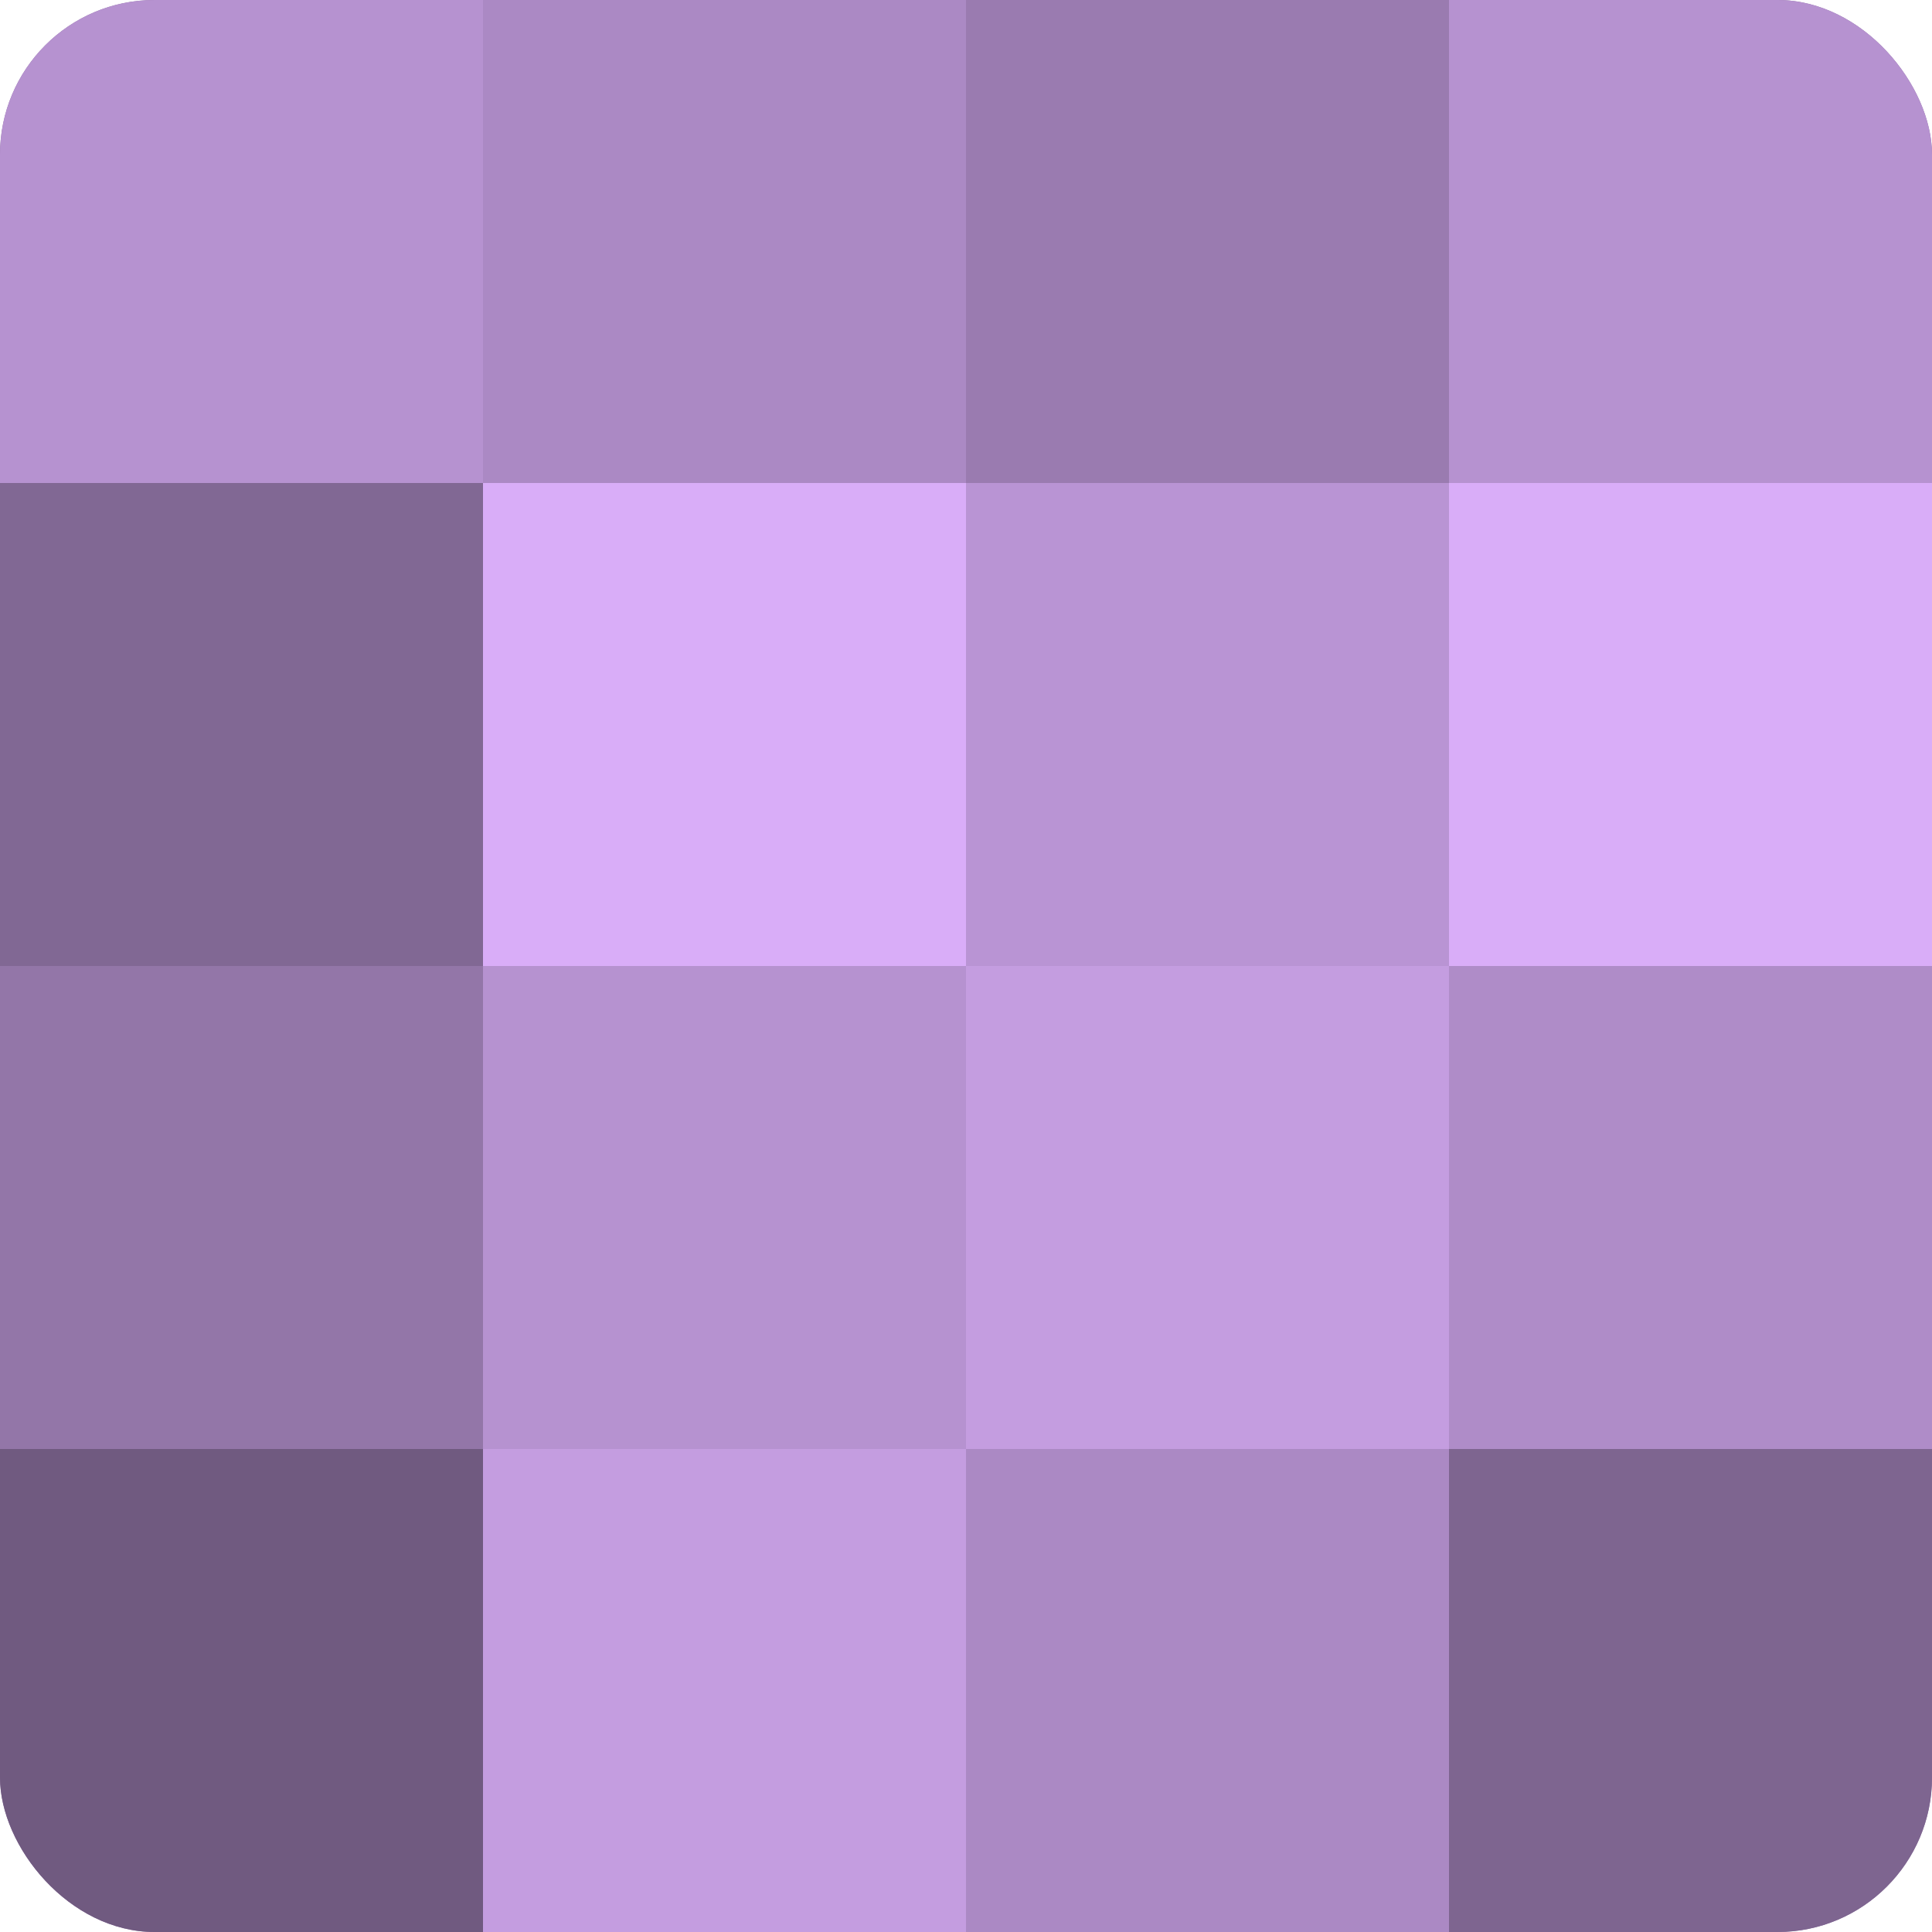
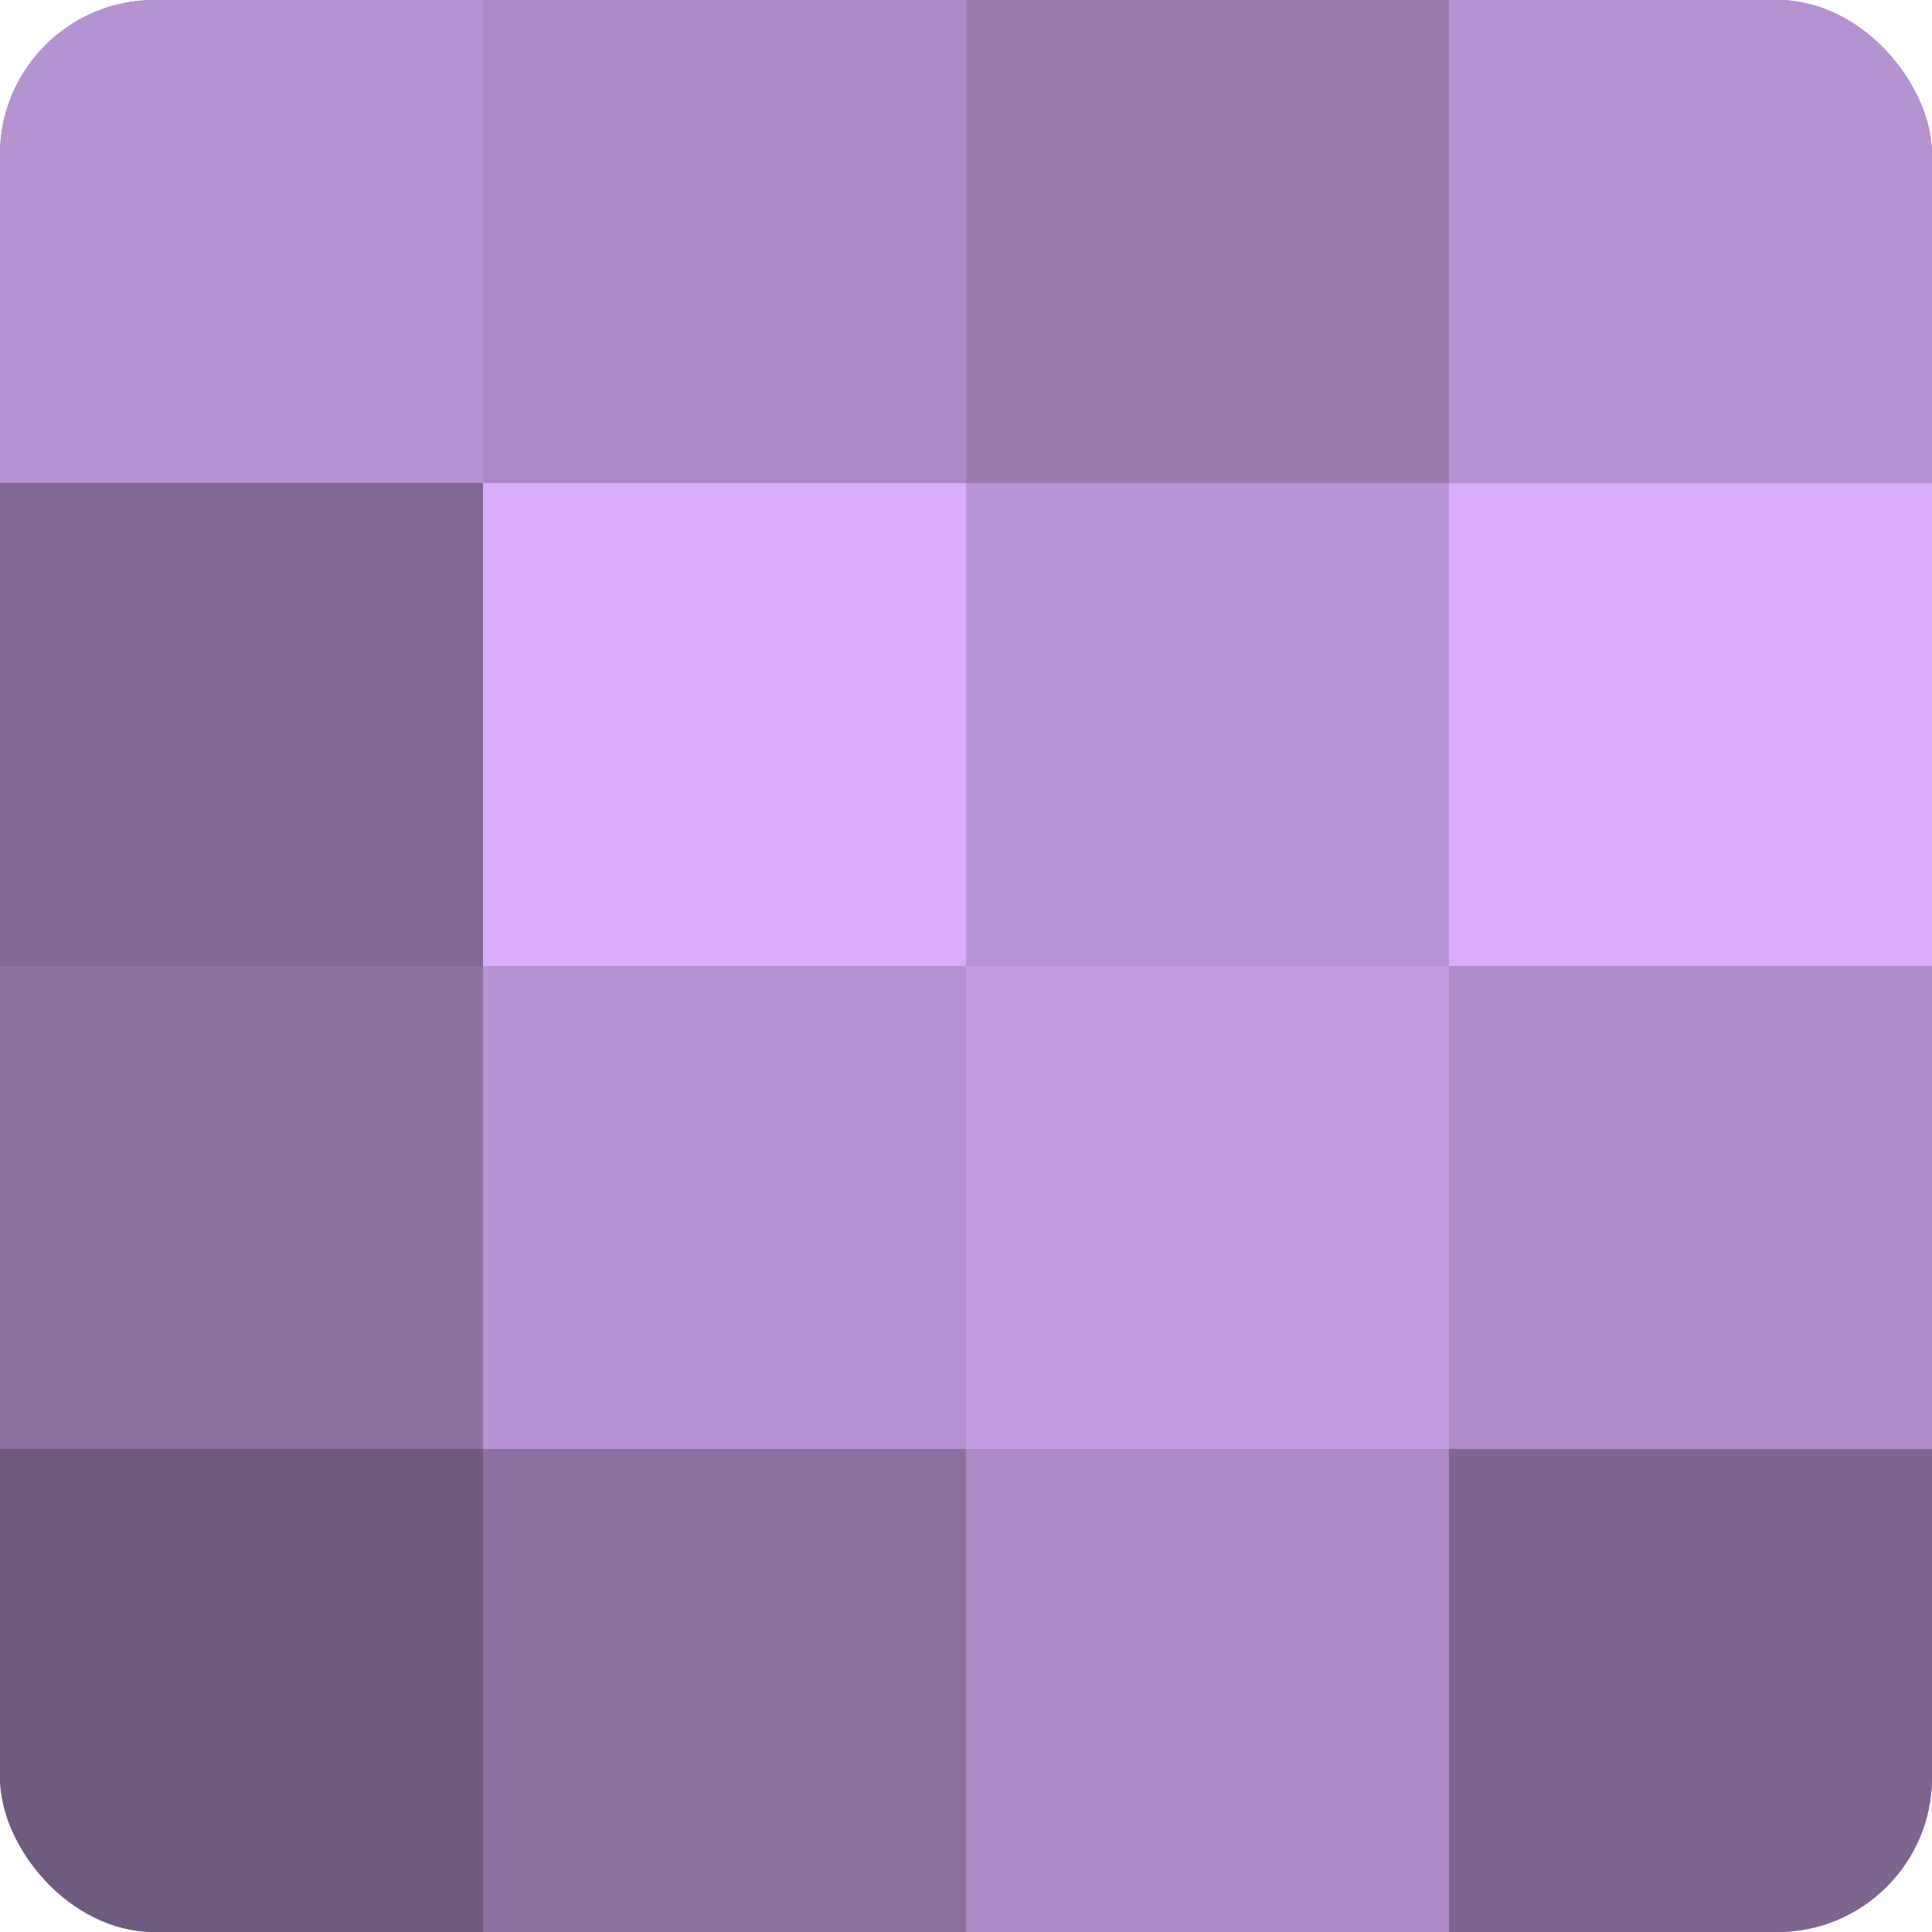
<svg xmlns="http://www.w3.org/2000/svg" width="60" height="60" viewBox="0 0 100 100" preserveAspectRatio="xMidYMid meet">
  <defs>
    <clipPath id="c" width="100" height="100">
      <rect width="100" height="100" rx="8" ry="8" />
    </clipPath>
  </defs>
  <g clip-path="url(#c)">
    <rect width="100" height="100" fill="#8c70a0" />
    <rect width="25" height="25" fill="#b692d0" />
    <rect y="25" width="25" height="25" fill="#816894" />
-     <rect y="50" width="25" height="25" fill="#9376a8" />
    <rect y="75" width="25" height="25" fill="#705a80" />
    <rect x="25" width="25" height="25" fill="#ab89c4" />
    <rect x="25" y="25" width="25" height="25" fill="#d9adf8" />
    <rect x="25" y="50" width="25" height="25" fill="#b692d0" />
-     <rect x="25" y="75" width="25" height="25" fill="#c49de0" />
    <rect x="50" width="25" height="25" fill="#9a7bb0" />
    <rect x="50" y="25" width="25" height="25" fill="#b994d4" />
    <rect x="50" y="50" width="25" height="25" fill="#c49de0" />
    <rect x="50" y="75" width="25" height="25" fill="#ab89c4" />
    <rect x="75" width="25" height="25" fill="#b692d0" />
    <rect x="75" y="25" width="25" height="25" fill="#d9adf8" />
    <rect x="75" y="50" width="25" height="25" fill="#af8cc8" />
    <rect x="75" y="75" width="25" height="25" fill="#7e6590" />
  </g>
</svg>